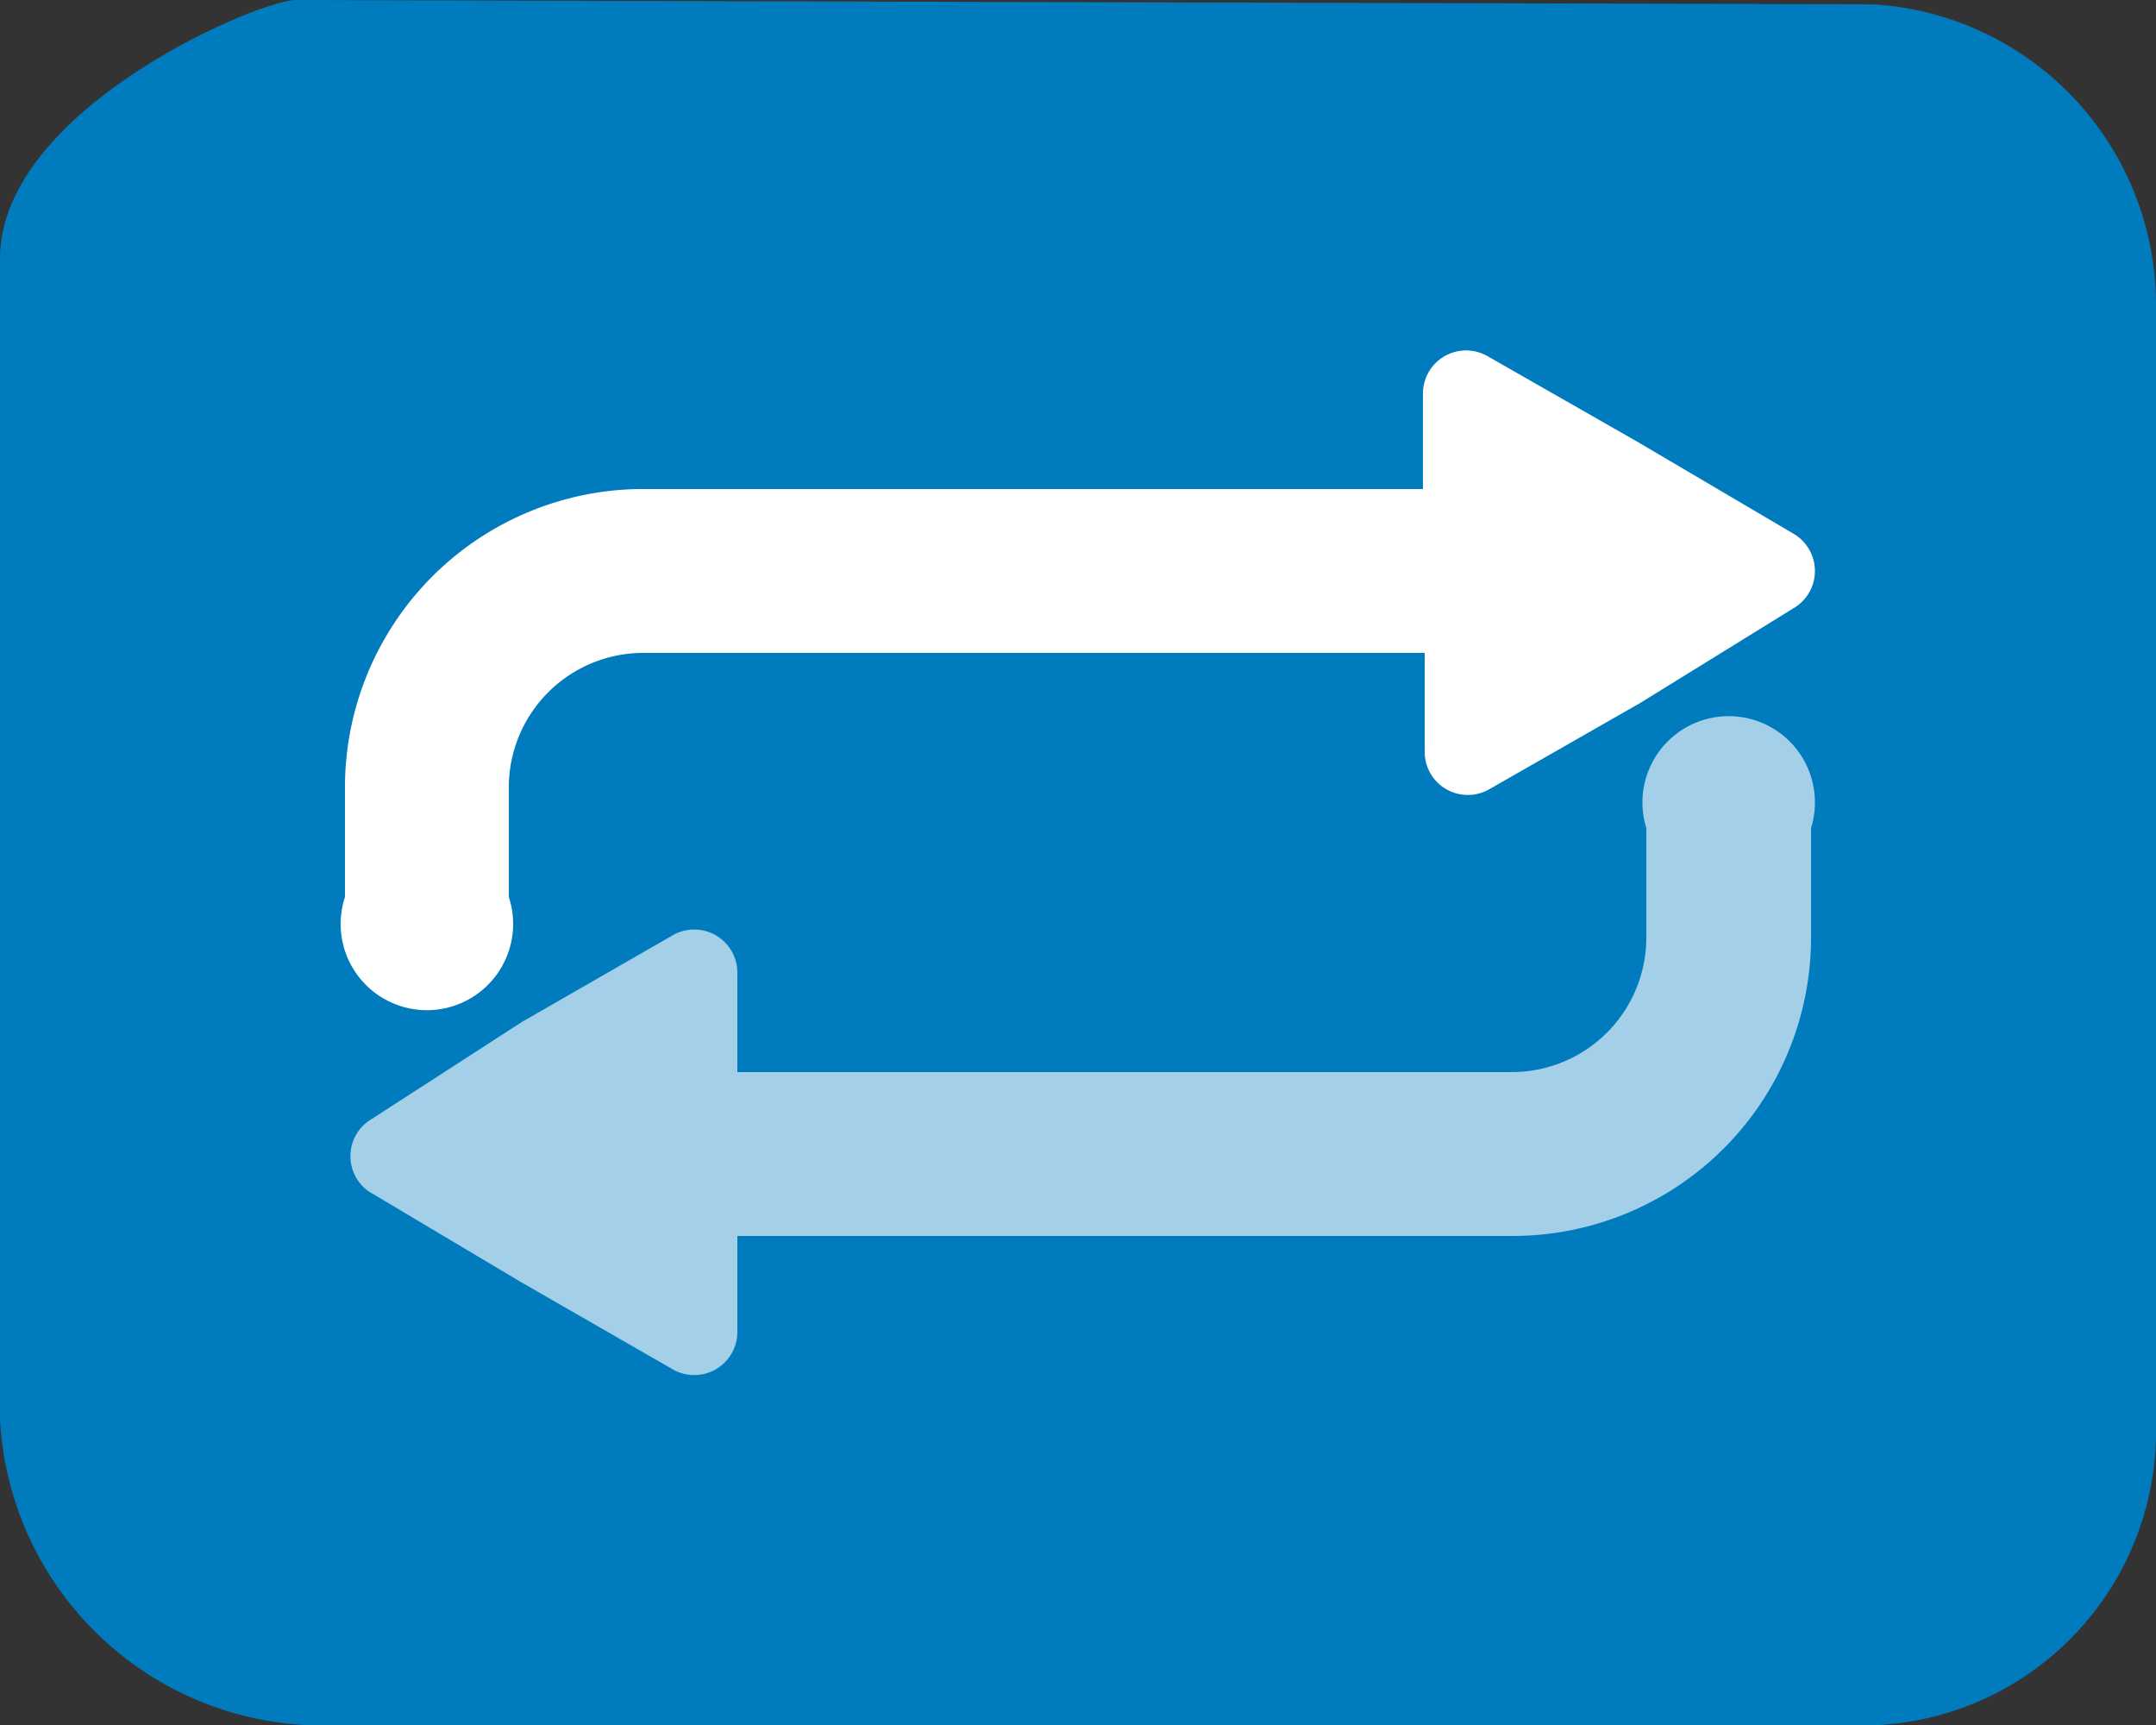
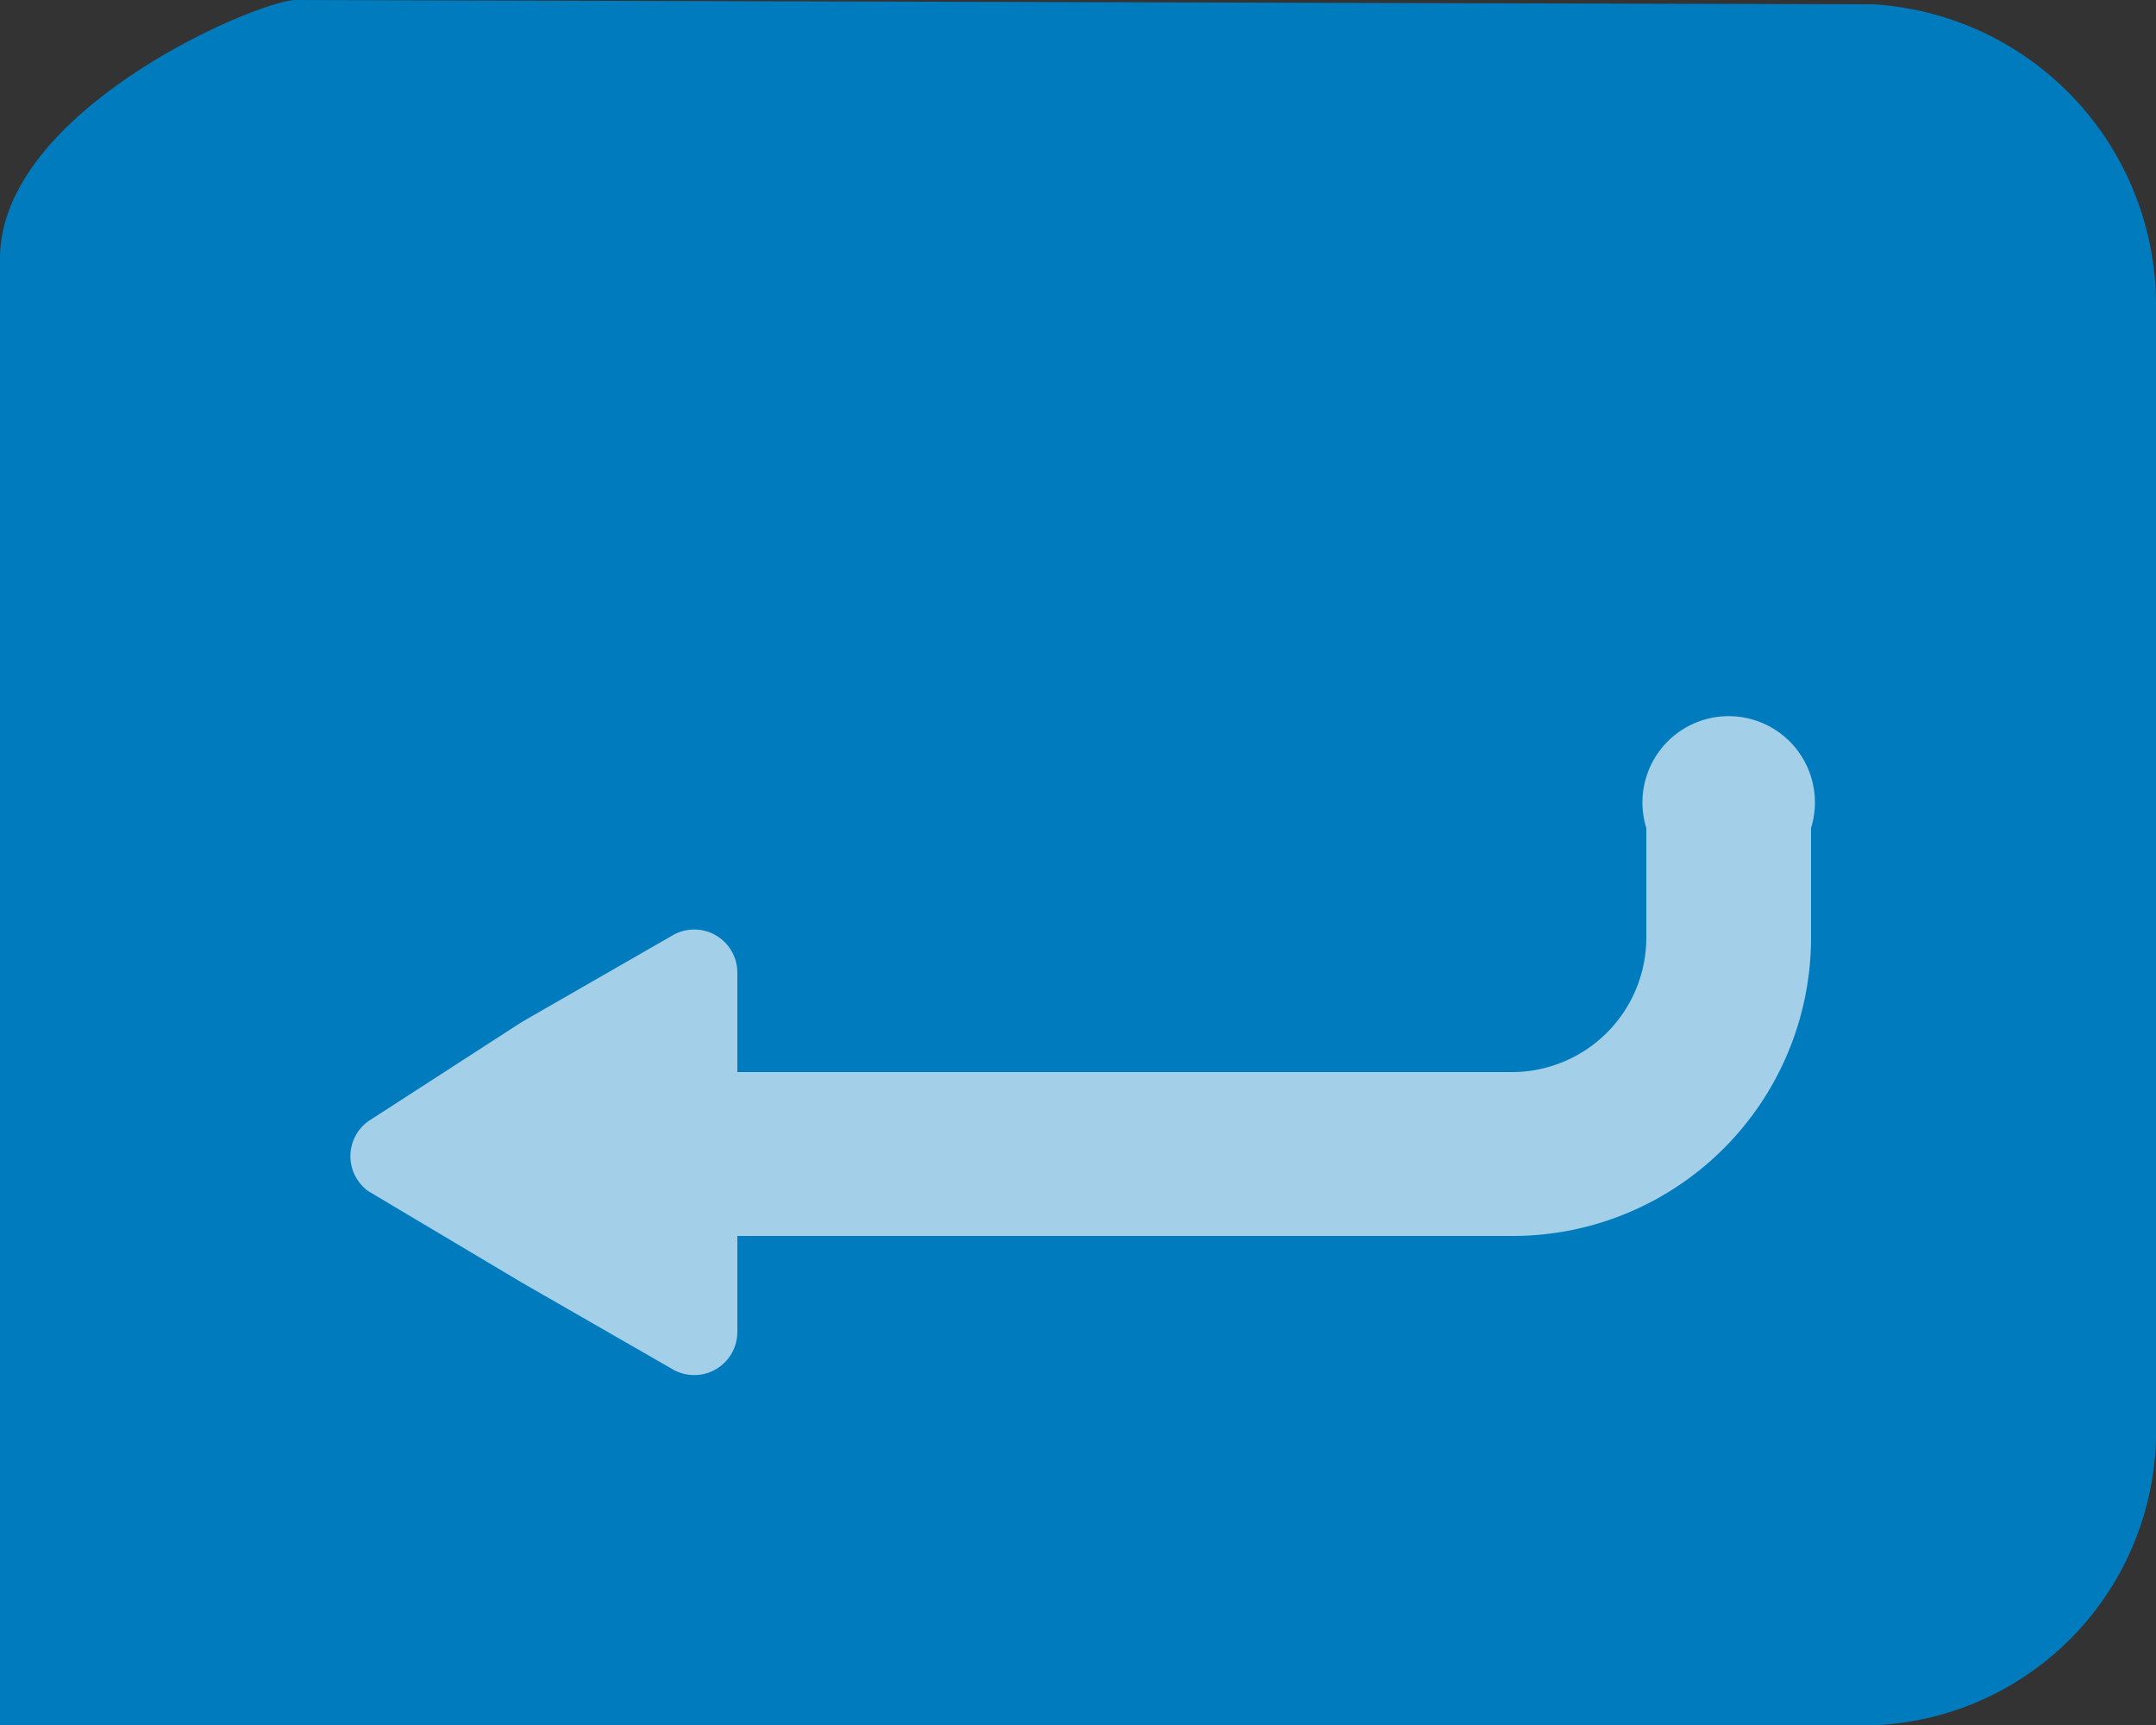
<svg xmlns="http://www.w3.org/2000/svg" id="Layer_1" data-name="Layer 1" viewBox="0 0 25 20">
  <rect x="0" y="0" width="25" height="20" fill="#333333" stroke="none" />
  <defs>
    <style>.cls-1{fill:#007cbe;}.cls-2{fill:#fff;}.cls-3{fill:#a3d0e8;}.cls-4{fill:none;stroke:#b91300;stroke-miterlimit:10;}</style>
  </defs>
  <title>Artboard 1 copy 26</title>
-   <path class="cls-1" d="M21.72.05,3.43,0C3,0,0,1.27,0,3L0,16.46A3.75,3.75,0,0,0,3.53,20l18.26,0A3.41,3.41,0,0,0,25,16.54l0-13A3.49,3.49,0,0,0,21.72.05Z" />
-   <path class="cls-2" d="M20.8,6.19,19,5.13l-1.75-1a.5.5,0,0,0-.75.43V5.67H7.41A3.46,3.46,0,0,0,4,9.12V10.4a1,1,0,1,0,1.9,0V9.12A1.56,1.56,0,0,1,7.43,7.57h9.09V8.72a.5.5,0,0,0,.75.43l1.75-1L20.8,7.05A.5.5,0,0,0,20.8,6.19Z" />
+   <path class="cls-1" d="M21.72.05,3.43,0C3,0,0,1.27,0,3A3.75,3.75,0,0,0,3.53,20l18.26,0A3.41,3.41,0,0,0,25,16.54l0-13A3.49,3.49,0,0,0,21.72.05Z" />
  <path class="cls-3" d="M4.27,13.81l1.78,1.06,1.74,1a.5.5,0,0,0,.76-.43V14.33h9A3.46,3.46,0,0,0,21,10.87V9.6a1,1,0,1,0-1.91,0v1.27a1.56,1.56,0,0,1-1.57,1.56H8.55V11.28a.5.5,0,0,0-.76-.43l-1.74,1L4.27,13A.5.5,0,0,0,4.27,13.81Z" />
  <rect class="cls-4" x="-13.36" y="-4.04" width="123.33" height="143.67" />
</svg>